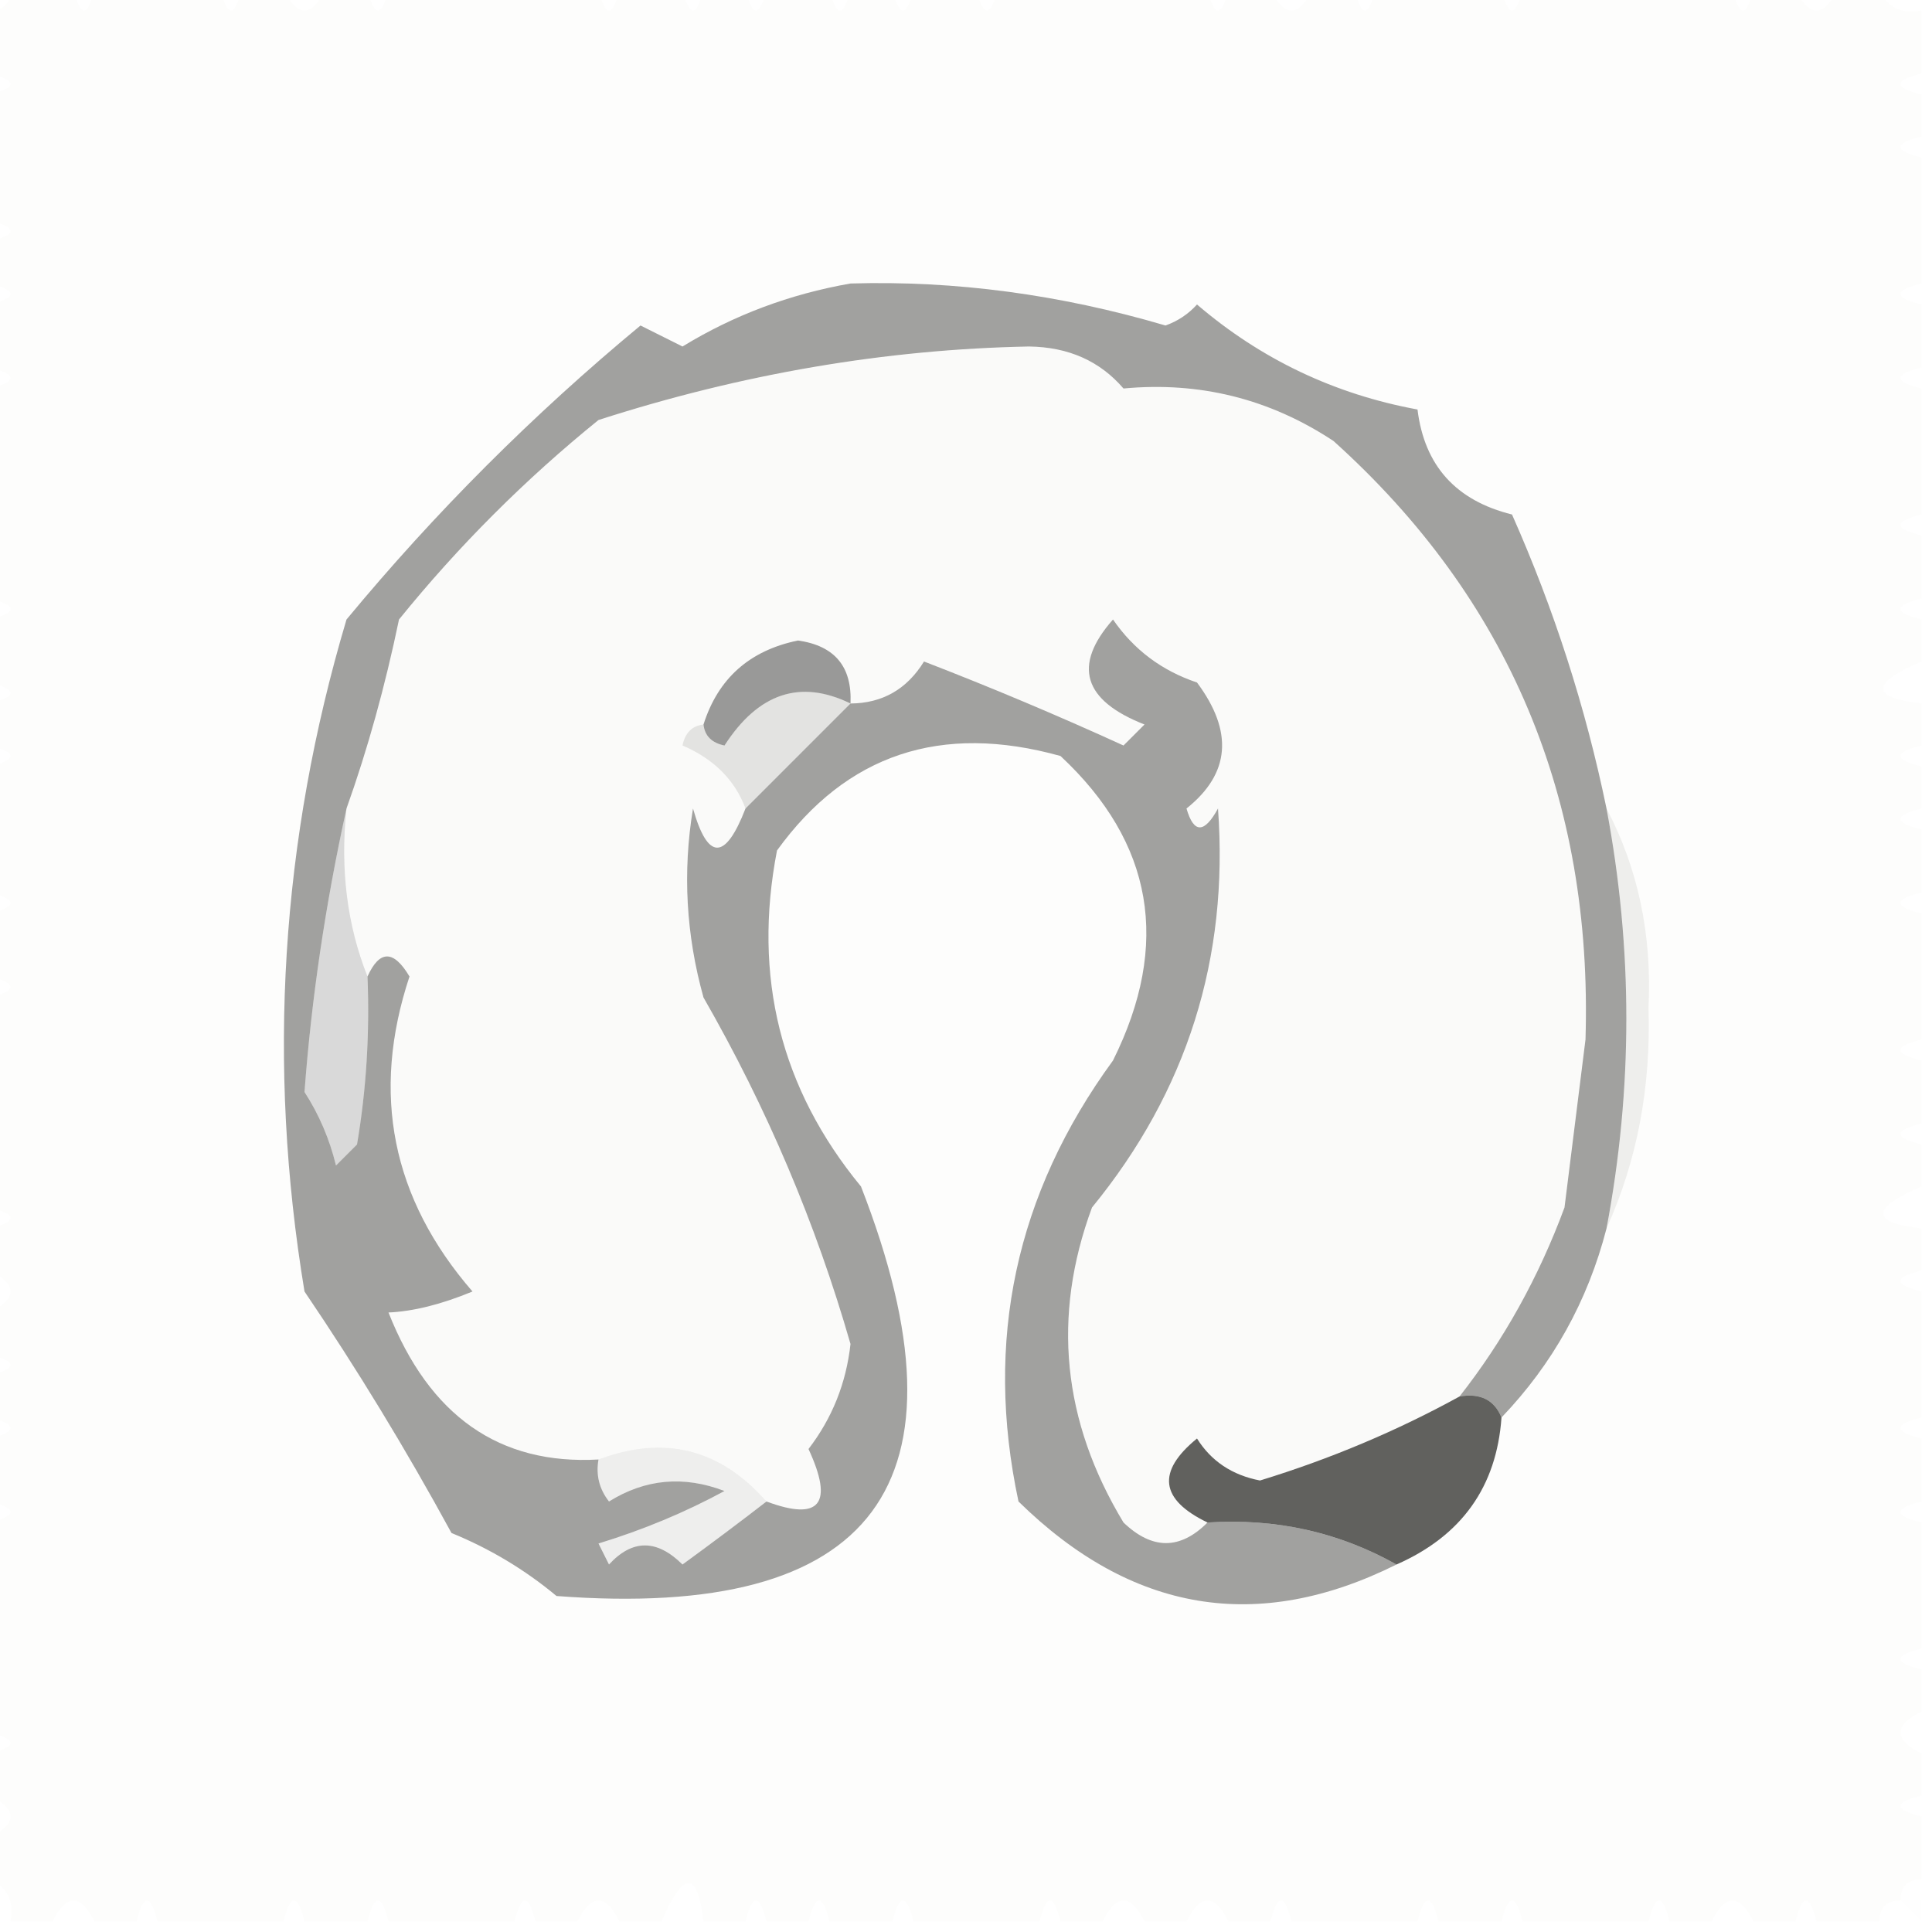
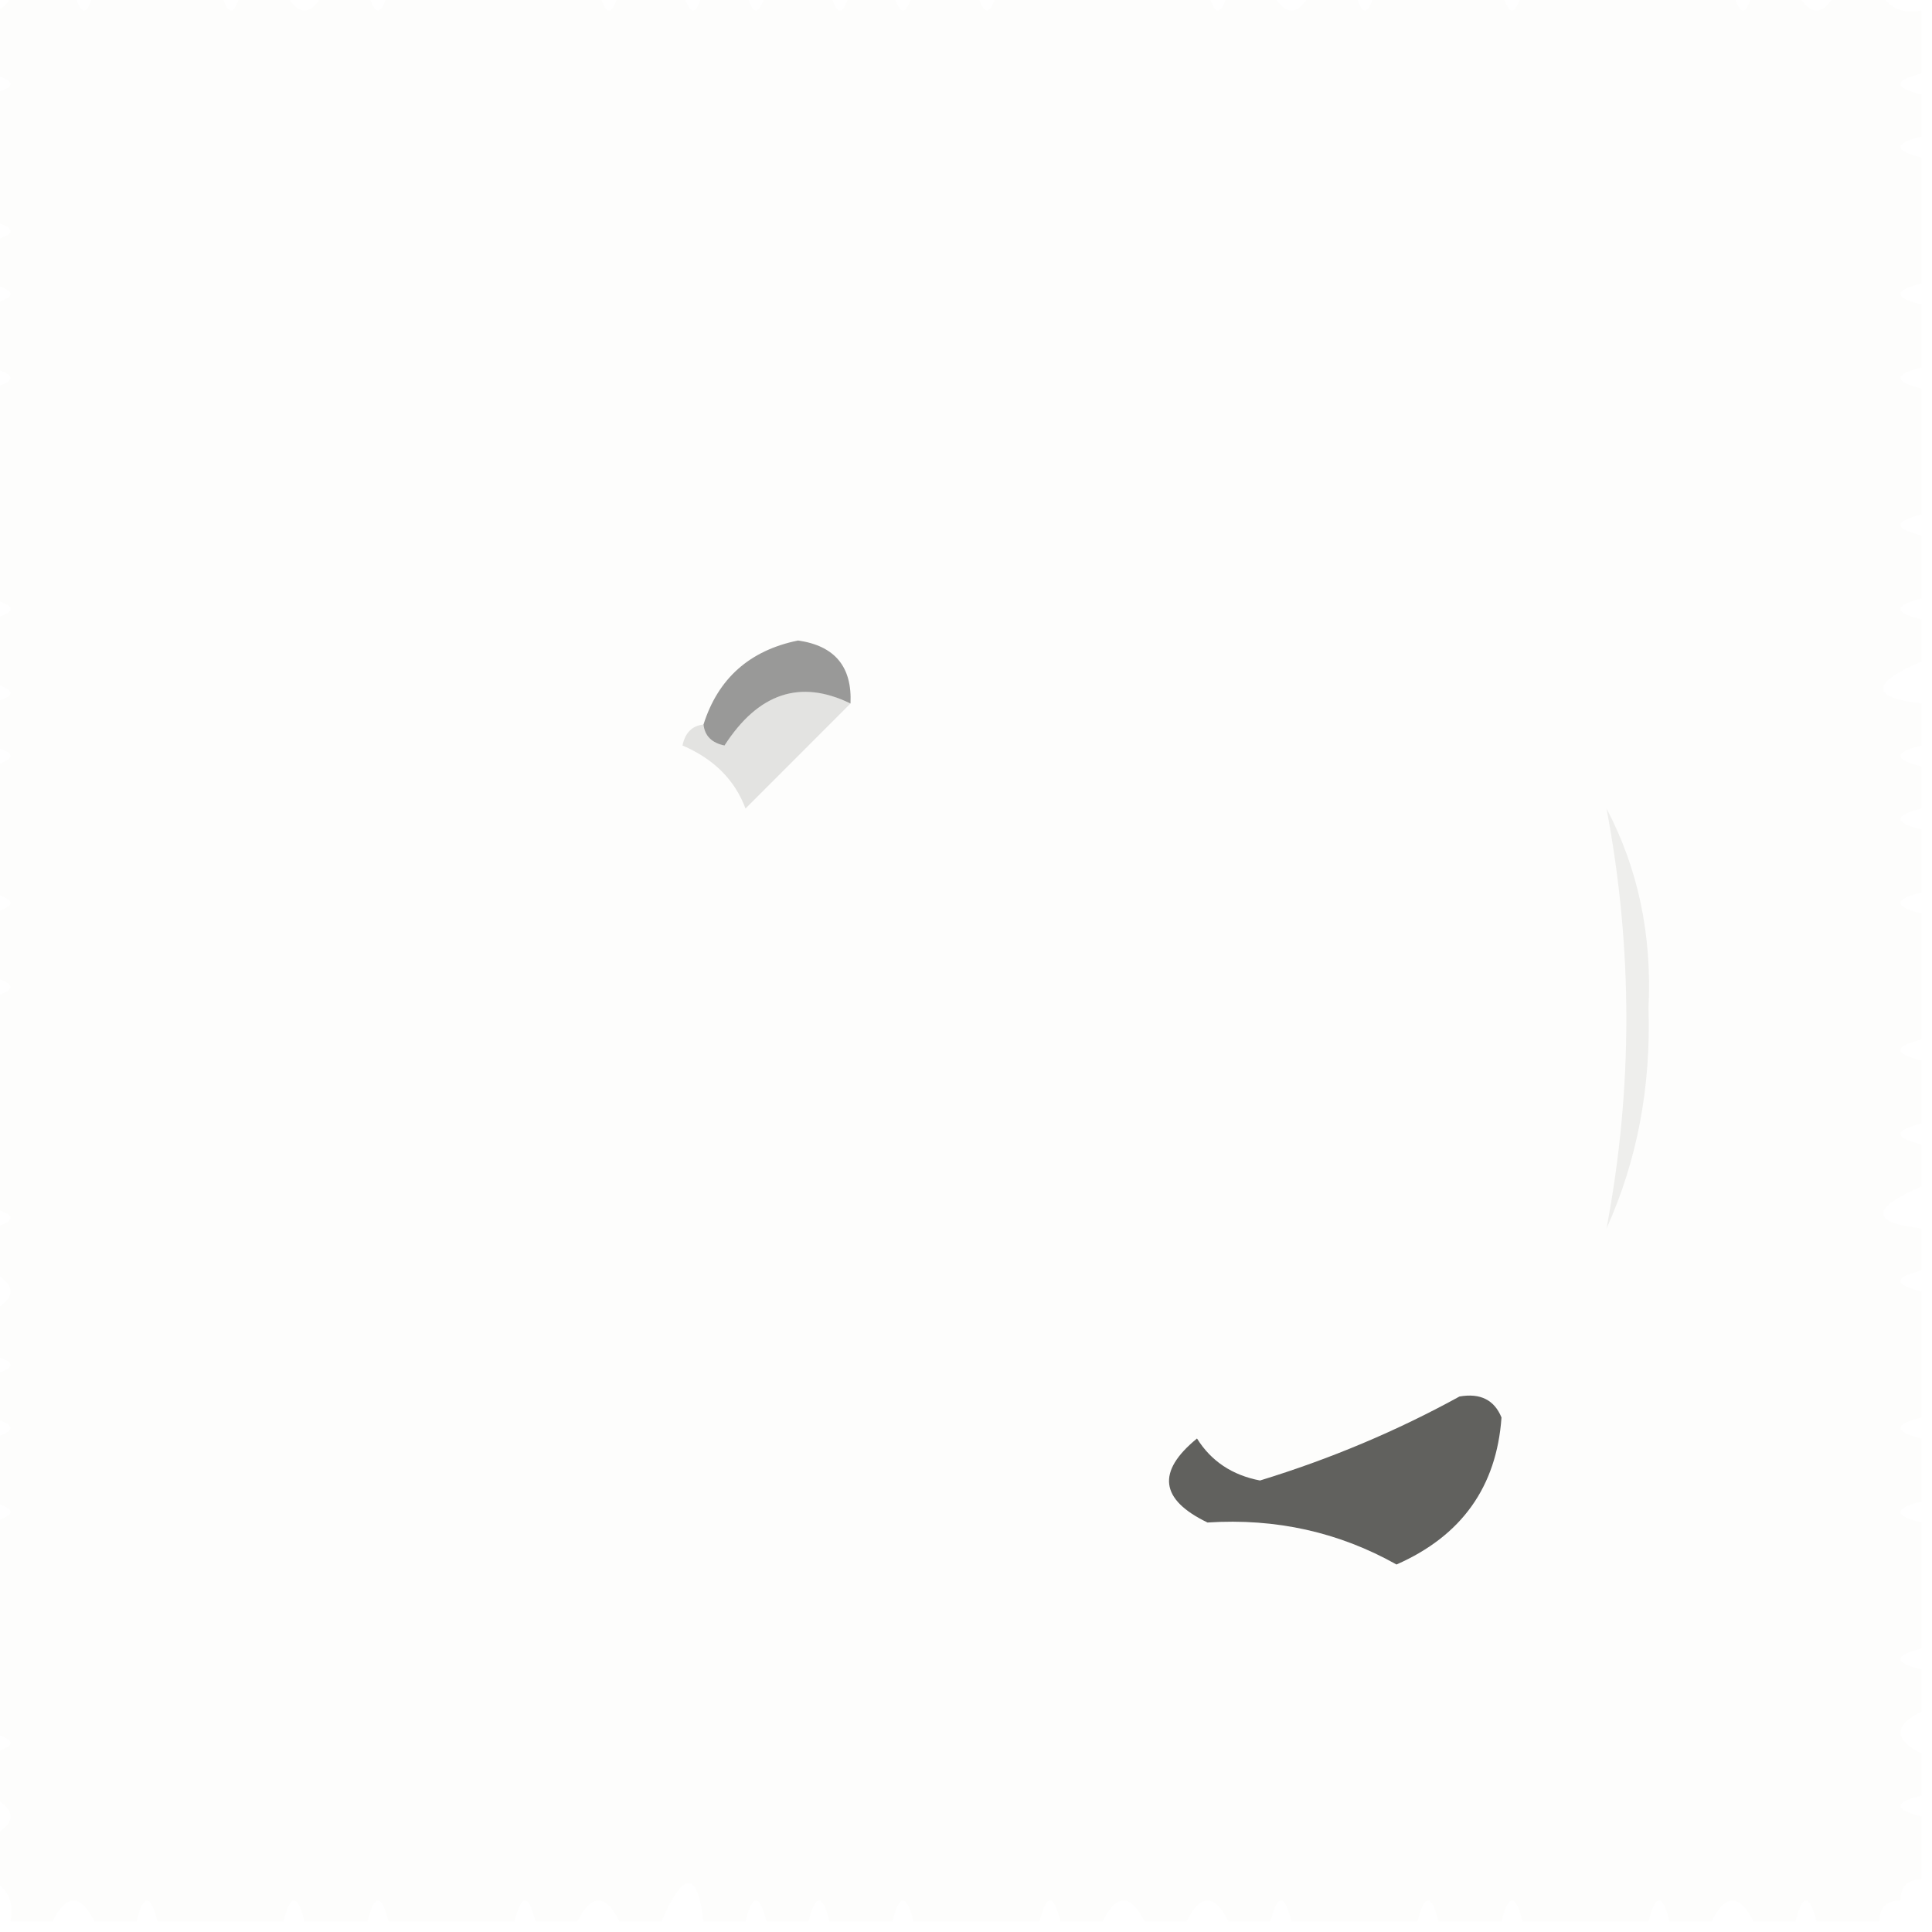
<svg xmlns="http://www.w3.org/2000/svg" version="1.1" width="92px" height="92px" style="shape-rendering:geometricPrecision; text-rendering:geometricPrecision; image-rendering:optimizeQuality; fill-rule:evenodd; clip-rule:evenodd">
  <g>
    <path style="opacity:0.015" fill="#43433f" d="M 0.5,-0.5 C 1.5,-0.5 2.5,-0.5 3.5,-0.5C 3.833,0.833 4.167,0.833 4.5,-0.5C 6.5,-0.5 8.5,-0.5 10.5,-0.5C 10.833,0.833 11.167,0.833 11.5,-0.5C 12.167,-0.5 12.833,-0.5 13.5,-0.5C 14.167,0.833 14.833,0.833 15.5,-0.5C 16.167,-0.5 16.833,-0.5 17.5,-0.5C 17.833,0.833 18.167,0.833 18.5,-0.5C 21.833,-0.5 25.167,-0.5 28.5,-0.5C 28.833,0.833 29.167,0.833 29.5,-0.5C 30.5,-0.5 31.5,-0.5 32.5,-0.5C 32.833,0.833 33.167,0.833 33.5,-0.5C 34.167,-0.5 34.833,-0.5 35.5,-0.5C 35.833,0.833 36.167,0.833 36.5,-0.5C 37.5,-0.5 38.5,-0.5 39.5,-0.5C 39.833,0.833 40.167,0.833 40.5,-0.5C 41.167,-0.5 41.833,-0.5 42.5,-0.5C 42.833,0.833 43.167,0.833 43.5,-0.5C 44.5,-0.5 45.5,-0.5 46.5,-0.5C 46.833,0.833 47.167,0.833 47.5,-0.5C 50.833,-0.5 54.167,-0.5 57.5,-0.5C 57.833,0.833 58.167,0.833 58.5,-0.5C 59.167,-0.5 59.833,-0.5 60.5,-0.5C 61.167,0.833 61.833,0.833 62.5,-0.5C 63.167,-0.5 63.833,-0.5 64.5,-0.5C 64.833,0.833 65.167,0.833 65.5,-0.5C 67.5,-0.5 69.5,-0.5 71.5,-0.5C 71.833,0.833 72.167,0.833 72.5,-0.5C 75.833,-0.5 79.167,-0.5 82.5,-0.5C 82.833,0.833 83.167,0.833 83.5,-0.5C 84.167,-0.5 84.833,-0.5 85.5,-0.5C 86.167,0.833 86.833,0.833 87.5,-0.5C 88.167,-0.5 88.833,-0.5 89.5,-0.5C 89.842,0.338 90.508,0.672 91.5,0.5C 91.5,1.5 91.5,2.5 91.5,3.5C 90.167,3.833 90.167,4.167 91.5,4.5C 91.5,5.167 91.5,5.833 91.5,6.5C 90.167,6.833 90.167,7.167 91.5,7.5C 91.5,9.5 91.5,11.5 91.5,13.5C 90.167,13.833 90.167,14.167 91.5,14.5C 91.5,15.5 91.5,16.5 91.5,17.5C 90.167,17.833 90.167,18.167 91.5,18.5C 91.5,20.5 91.5,22.5 91.5,24.5C 90.167,24.833 90.167,25.167 91.5,25.5C 91.5,26.5 91.5,27.5 91.5,28.5C 90.167,28.833 90.167,29.167 91.5,29.5C 91.5,30.167 91.5,30.833 91.5,31.5C 89.067,32.548 89.067,33.214 91.5,33.5C 91.5,34.167 91.5,34.833 91.5,35.5C 90.167,35.833 90.167,36.167 91.5,36.5C 91.5,37.167 91.5,37.833 91.5,38.5C 90.167,38.833 90.167,39.167 91.5,39.5C 91.5,40.5 91.5,41.5 91.5,42.5C 90.167,42.833 90.167,43.167 91.5,43.5C 91.5,45.5 91.5,47.5 91.5,49.5C 90.167,49.833 90.167,50.167 91.5,50.5C 91.5,51.5 91.5,52.5 91.5,53.5C 90.167,53.833 90.167,54.167 91.5,54.5C 91.5,55.167 91.5,55.833 91.5,56.5C 89.067,57.548 89.067,58.214 91.5,58.5C 91.5,59.167 91.5,59.833 91.5,60.5C 90.167,60.833 90.167,61.167 91.5,61.5C 91.5,63.5 91.5,65.5 91.5,67.5C 90.167,67.833 90.167,68.167 91.5,68.5C 91.5,69.5 91.5,70.5 91.5,71.5C 90.167,71.833 90.167,72.167 91.5,72.5C 91.5,74.5 91.5,76.5 91.5,78.5C 90.167,78.833 90.167,79.167 91.5,79.5C 91.5,80.167 91.5,80.833 91.5,81.5C 90.167,82.167 90.167,82.833 91.5,83.5C 91.5,84.167 91.5,84.833 91.5,85.5C 90.167,85.833 90.167,86.167 91.5,86.5C 91.5,87.5 91.5,88.5 91.5,89.5C 90.833,89.5 90.5,89.833 90.5,90.5C 89.833,90.5 89.5,90.833 89.5,91.5C 88.5,91.5 87.5,91.5 86.5,91.5C 86.167,90.167 85.833,90.167 85.5,91.5C 84.833,91.5 84.167,91.5 83.5,91.5C 82.833,90.167 82.167,90.167 81.5,91.5C 80.833,91.5 80.167,91.5 79.5,91.5C 79.167,90.167 78.833,90.167 78.5,91.5C 76.5,91.5 74.5,91.5 72.5,91.5C 72.167,90.167 71.833,90.167 71.5,91.5C 70.5,91.5 69.5,91.5 68.5,91.5C 68.167,90.167 67.833,90.167 67.5,91.5C 65.5,91.5 63.5,91.5 61.5,91.5C 61.167,90.167 60.833,90.167 60.5,91.5C 59.833,91.5 59.167,91.5 58.5,91.5C 57.833,90.167 57.167,90.167 56.5,91.5C 55.833,91.5 55.167,91.5 54.5,91.5C 53.833,90.167 53.167,90.167 52.5,91.5C 51.833,91.5 51.167,91.5 50.5,91.5C 50.167,90.167 49.833,90.167 49.5,91.5C 47.5,91.5 45.5,91.5 43.5,91.5C 43.167,90.167 42.833,90.167 42.5,91.5C 41.5,91.5 40.5,91.5 39.5,91.5C 39.167,90.167 38.833,90.167 38.5,91.5C 37.833,91.5 37.167,91.5 36.5,91.5C 36.167,90.167 35.833,90.167 35.5,91.5C 34.833,91.5 34.167,91.5 33.5,91.5C 33.214,89.067 32.548,89.067 31.5,91.5C 30.833,91.5 30.167,91.5 29.5,91.5C 28.833,90.167 28.167,90.167 27.5,91.5C 26.833,91.5 26.167,91.5 25.5,91.5C 25.167,90.167 24.833,90.167 24.5,91.5C 22.5,91.5 20.5,91.5 18.5,91.5C 18.167,90.167 17.833,90.167 17.5,91.5C 16.5,91.5 15.5,91.5 14.5,91.5C 14.167,90.167 13.833,90.167 13.5,91.5C 11.5,91.5 9.5,91.5 7.5,91.5C 7.167,90.167 6.833,90.167 6.5,91.5C 5.833,91.5 5.167,91.5 4.5,91.5C 3.833,90.167 3.167,90.167 2.5,91.5C 1.833,91.5 1.167,91.5 0.5,91.5C 0.672,90.508 0.338,89.842 -0.5,89.5C -0.5,88.833 -0.5,88.167 -0.5,87.5C 0.833,86.833 0.833,86.167 -0.5,85.5C -0.5,84.833 -0.5,84.167 -0.5,83.5C 0.833,83.167 0.833,82.833 -0.5,82.5C -0.5,79.167 -0.5,75.833 -0.5,72.5C 0.833,72.167 0.833,71.833 -0.5,71.5C -0.5,70.5 -0.5,69.5 -0.5,68.5C 0.833,68.167 0.833,67.833 -0.5,67.5C -0.5,66.833 -0.5,66.167 -0.5,65.5C 0.833,65.167 0.833,64.833 -0.5,64.5C -0.5,63.833 -0.5,63.167 -0.5,62.5C 0.833,61.833 0.833,61.167 -0.5,60.5C -0.5,59.833 -0.5,59.167 -0.5,58.5C 0.833,58.167 0.833,57.833 -0.5,57.5C -0.5,54.167 -0.5,50.833 -0.5,47.5C 0.833,47.167 0.833,46.833 -0.5,46.5C -0.5,45.5 -0.5,44.5 -0.5,43.5C 0.833,43.167 0.833,42.833 -0.5,42.5C -0.5,40.5 -0.5,38.5 -0.5,36.5C 0.833,36.167 0.833,35.833 -0.5,35.5C -0.5,34.833 -0.5,34.167 -0.5,33.5C 0.833,33.167 0.833,32.833 -0.5,32.5C -0.5,31.5 -0.5,30.5 -0.5,29.5C 0.833,29.167 0.833,28.833 -0.5,28.5C -0.5,25.167 -0.5,21.833 -0.5,18.5C 0.833,18.167 0.833,17.833 -0.5,17.5C -0.5,16.5 -0.5,15.5 -0.5,14.5C 0.833,14.167 0.833,13.833 -0.5,13.5C -0.5,12.833 -0.5,12.167 -0.5,11.5C 0.833,11.167 0.833,10.833 -0.5,10.5C -0.5,8.5 -0.5,6.5 -0.5,4.5C 0.833,4.167 0.833,3.833 -0.5,3.5C -0.5,2.5 -0.5,1.5 -0.5,0.5C 0.167,0.5 0.5,0.167 0.5,-0.5 Z" />
  </g>
  <g>
-     <path style="opacity:0.016" fill="#43433f" d="M 53.5,18.5 C 57.131,18.16 60.464,18.994 63.5,21C 71.849,28.515 75.849,38.015 75.5,49.5C 75.167,52.167 74.833,54.833 74.5,57.5C 73.271,60.821 71.604,63.821 69.5,66.5C 66.515,68.14 63.349,69.474 60,70.5C 58.674,70.245 57.674,69.578 57,68.5C 55.07,70.077 55.237,71.41 57.5,72.5C 56.198,73.807 54.865,73.807 53.5,72.5C 50.586,67.676 50.086,62.676 52,57.5C 56.522,51.972 58.522,45.639 58,38.5C 57.346,39.696 56.846,39.696 56.5,38.5C 58.579,36.843 58.746,34.843 57,32.5C 55.324,31.939 53.991,30.939 53,29.5C 51.071,31.685 51.571,33.351 54.5,34.5C 54.167,34.833 53.833,35.167 53.5,35.5C 50.357,34.065 47.19,32.731 44,31.5C 43.184,32.823 42.017,33.489 40.5,33.5C 40.582,31.748 39.749,30.748 38,30.5C 35.695,30.973 34.195,32.307 33.5,34.5C 32.957,34.56 32.624,34.893 32.5,35.5C 33.993,36.141 34.993,37.141 35.5,38.5C 34.538,40.986 33.705,40.986 33,38.5C 32.501,41.518 32.668,44.518 33.5,47.5C 36.515,52.751 38.849,58.251 40.5,64C 40.294,65.865 39.628,67.532 38.5,69C 39.712,71.615 39.045,72.448 36.5,71.5C 34.292,68.986 31.626,68.32 28.5,69.5C 23.783,69.766 20.45,67.432 18.5,62.5C 19.687,62.446 21.02,62.113 22.5,61.5C 18.654,57.065 17.654,52.065 19.5,46.5C 18.744,45.227 18.077,45.227 17.5,46.5C 16.527,44.052 16.194,41.385 16.5,38.5C 17.507,35.678 18.34,32.678 19,29.5C 21.833,26 25,22.833 28.5,20C 35.336,17.799 42.169,16.632 49,16.5C 50.876,16.525 52.376,17.191 53.5,18.5 Z" />
-   </g>
+     </g>
  <g>
    <path style="opacity:0.082" fill="#3e3e3b" d="M 76.5,38.5 C 78.006,41.356 78.672,44.523 78.5,48C 78.621,51.782 77.954,55.282 76.5,58.5C 77.76,51.838 77.76,45.171 76.5,38.5 Z" />
  </g>
  <g>
-     <path style="opacity:0.458" fill="#353533" d="M 67.5,19.5 C 67.828,22.172 69.328,23.838 72,24.5C 74.007,29.02 75.507,33.687 76.5,38.5C 77.76,45.171 77.76,51.838 76.5,58.5C 75.61,61.948 73.943,64.948 71.5,67.5C 71.158,66.662 70.492,66.328 69.5,66.5C 71.604,63.821 73.271,60.821 74.5,57.5C 74.833,54.833 75.167,52.167 75.5,49.5C 75.849,38.015 71.849,28.515 63.5,21C 60.464,18.994 57.131,18.16 53.5,18.5C 52.376,17.191 50.876,16.525 49,16.5C 42.169,16.632 35.336,17.799 28.5,20C 25,22.833 21.833,26 19,29.5C 18.34,32.678 17.507,35.678 16.5,38.5C 15.497,43.061 14.831,47.561 14.5,52C 15.191,53.067 15.691,54.234 16,55.5C 16.333,55.167 16.667,54.833 17,54.5C 17.442,51.904 17.608,49.237 17.5,46.5C 18.077,45.227 18.744,45.227 19.5,46.5C 17.654,52.065 18.654,57.065 22.5,61.5C 21.02,62.113 19.687,62.446 18.5,62.5C 20.45,67.432 23.783,69.766 28.5,69.5C 28.369,70.239 28.536,70.906 29,71.5C 30.726,70.424 32.559,70.257 34.5,71C 32.624,72.017 30.624,72.851 28.5,73.5C 28.667,73.833 28.833,74.167 29,74.5C 30.113,73.289 31.28,73.289 32.5,74.5C 33.901,73.479 35.235,72.479 36.5,71.5C 39.045,72.448 39.712,71.615 38.5,69C 39.628,67.532 40.294,65.865 40.5,64C 38.849,58.251 36.515,52.751 33.5,47.5C 32.668,44.518 32.501,41.518 33,38.5C 33.705,40.986 34.538,40.986 35.5,38.5C 37.167,36.833 38.833,35.167 40.5,33.5C 42.017,33.489 43.184,32.823 44,31.5C 47.19,32.731 50.357,34.065 53.5,35.5C 53.833,35.167 54.167,34.833 54.5,34.5C 51.571,33.351 51.071,31.685 53,29.5C 53.991,30.939 55.324,31.939 57,32.5C 58.746,34.843 58.579,36.843 56.5,38.5C 56.846,39.696 57.346,39.696 58,38.5C 58.522,45.639 56.522,51.972 52,57.5C 50.086,62.676 50.586,67.676 53.5,72.5C 54.865,73.807 56.198,73.807 57.5,72.5C 60.752,72.29 63.752,72.956 66.5,74.5C 59.892,77.792 53.892,76.792 48.5,71.5C 46.864,63.851 48.364,56.851 53,50.5C 55.757,44.96 54.924,40.127 50.5,36C 44.81,34.415 40.31,35.915 37,40.5C 35.837,46.514 37.17,51.847 41,56.5C 46.514,70.656 41.681,77.156 26.5,76C 24.999,74.749 23.332,73.749 21.5,73C 19.326,69.01 16.993,65.176 14.5,61.5C 12.706,50.667 13.373,40 16.5,29.5C 20.719,24.403 25.386,19.736 30.5,15.5C 31.167,15.833 31.833,16.167 32.5,16.5C 34.942,15.006 37.609,14.006 40.5,13.5C 45.476,13.353 50.476,14.02 55.5,15.5C 56.086,15.291 56.586,14.957 57,14.5C 60.042,17.104 63.542,18.771 67.5,19.5 Z" />
-   </g>
+     </g>
  <g>
-     <path style="opacity:0.181" fill="#3c3c39" d="M 16.5,38.5 C 16.194,41.385 16.527,44.052 17.5,46.5C 17.608,49.237 17.442,51.904 17,54.5C 16.667,54.833 16.333,55.167 16,55.5C 15.691,54.234 15.191,53.067 14.5,52C 14.831,47.561 15.497,43.061 16.5,38.5 Z" />
-   </g>
+     </g>
  <g>
    <path style="opacity:0.135" fill="#3d3d3a" d="M 40.5,33.5 C 38.833,35.167 37.167,36.833 35.5,38.5C 34.993,37.141 33.993,36.141 32.5,35.5C 32.624,34.893 32.957,34.56 33.5,34.5C 33.56,35.043 33.893,35.376 34.5,35.5C 36.11,33.002 38.11,32.335 40.5,33.5 Z" />
  </g>
  <g>
    <path style="opacity:0.501" fill="#363634" d="M 40.5,33.5 C 38.11,32.335 36.11,33.002 34.5,35.5C 33.893,35.376 33.56,35.043 33.5,34.5C 34.195,32.307 35.695,30.973 38,30.5C 39.749,30.748 40.582,31.748 40.5,33.5 Z" />
  </g>
  <g>
    <path style="opacity:0.77" fill="#333331" d="M 69.5,66.5 C 70.492,66.328 71.158,66.662 71.5,67.5C 71.265,70.803 69.599,73.136 66.5,74.5C 63.752,72.956 60.752,72.29 57.5,72.5C 55.237,71.41 55.07,70.077 57,68.5C 57.674,69.578 58.674,70.245 60,70.5C 63.349,69.474 66.515,68.14 69.5,66.5 Z" />
  </g>
  <g>
-     <path style="opacity:0.075" fill="#3d3d3a" d="M 36.5,71.5 C 35.235,72.479 33.901,73.479 32.5,74.5C 31.28,73.289 30.113,73.289 29,74.5C 28.833,74.167 28.667,73.833 28.5,73.5C 30.624,72.851 32.624,72.017 34.5,71C 32.559,70.257 30.726,70.424 29,71.5C 28.536,70.906 28.369,70.239 28.5,69.5C 31.626,68.32 34.292,68.986 36.5,71.5 Z" />
-   </g>
+     </g>
  <g>
-     <path style="opacity:0.004" fill="#43443f" d="M 90.5,90.5 C 90.833,90.5 91.167,90.5 91.5,90.5C 91.5,90.833 91.5,91.167 91.5,91.5C 91.167,91.167 90.833,90.833 90.5,90.5 Z" />
-   </g>
+     </g>
</svg>